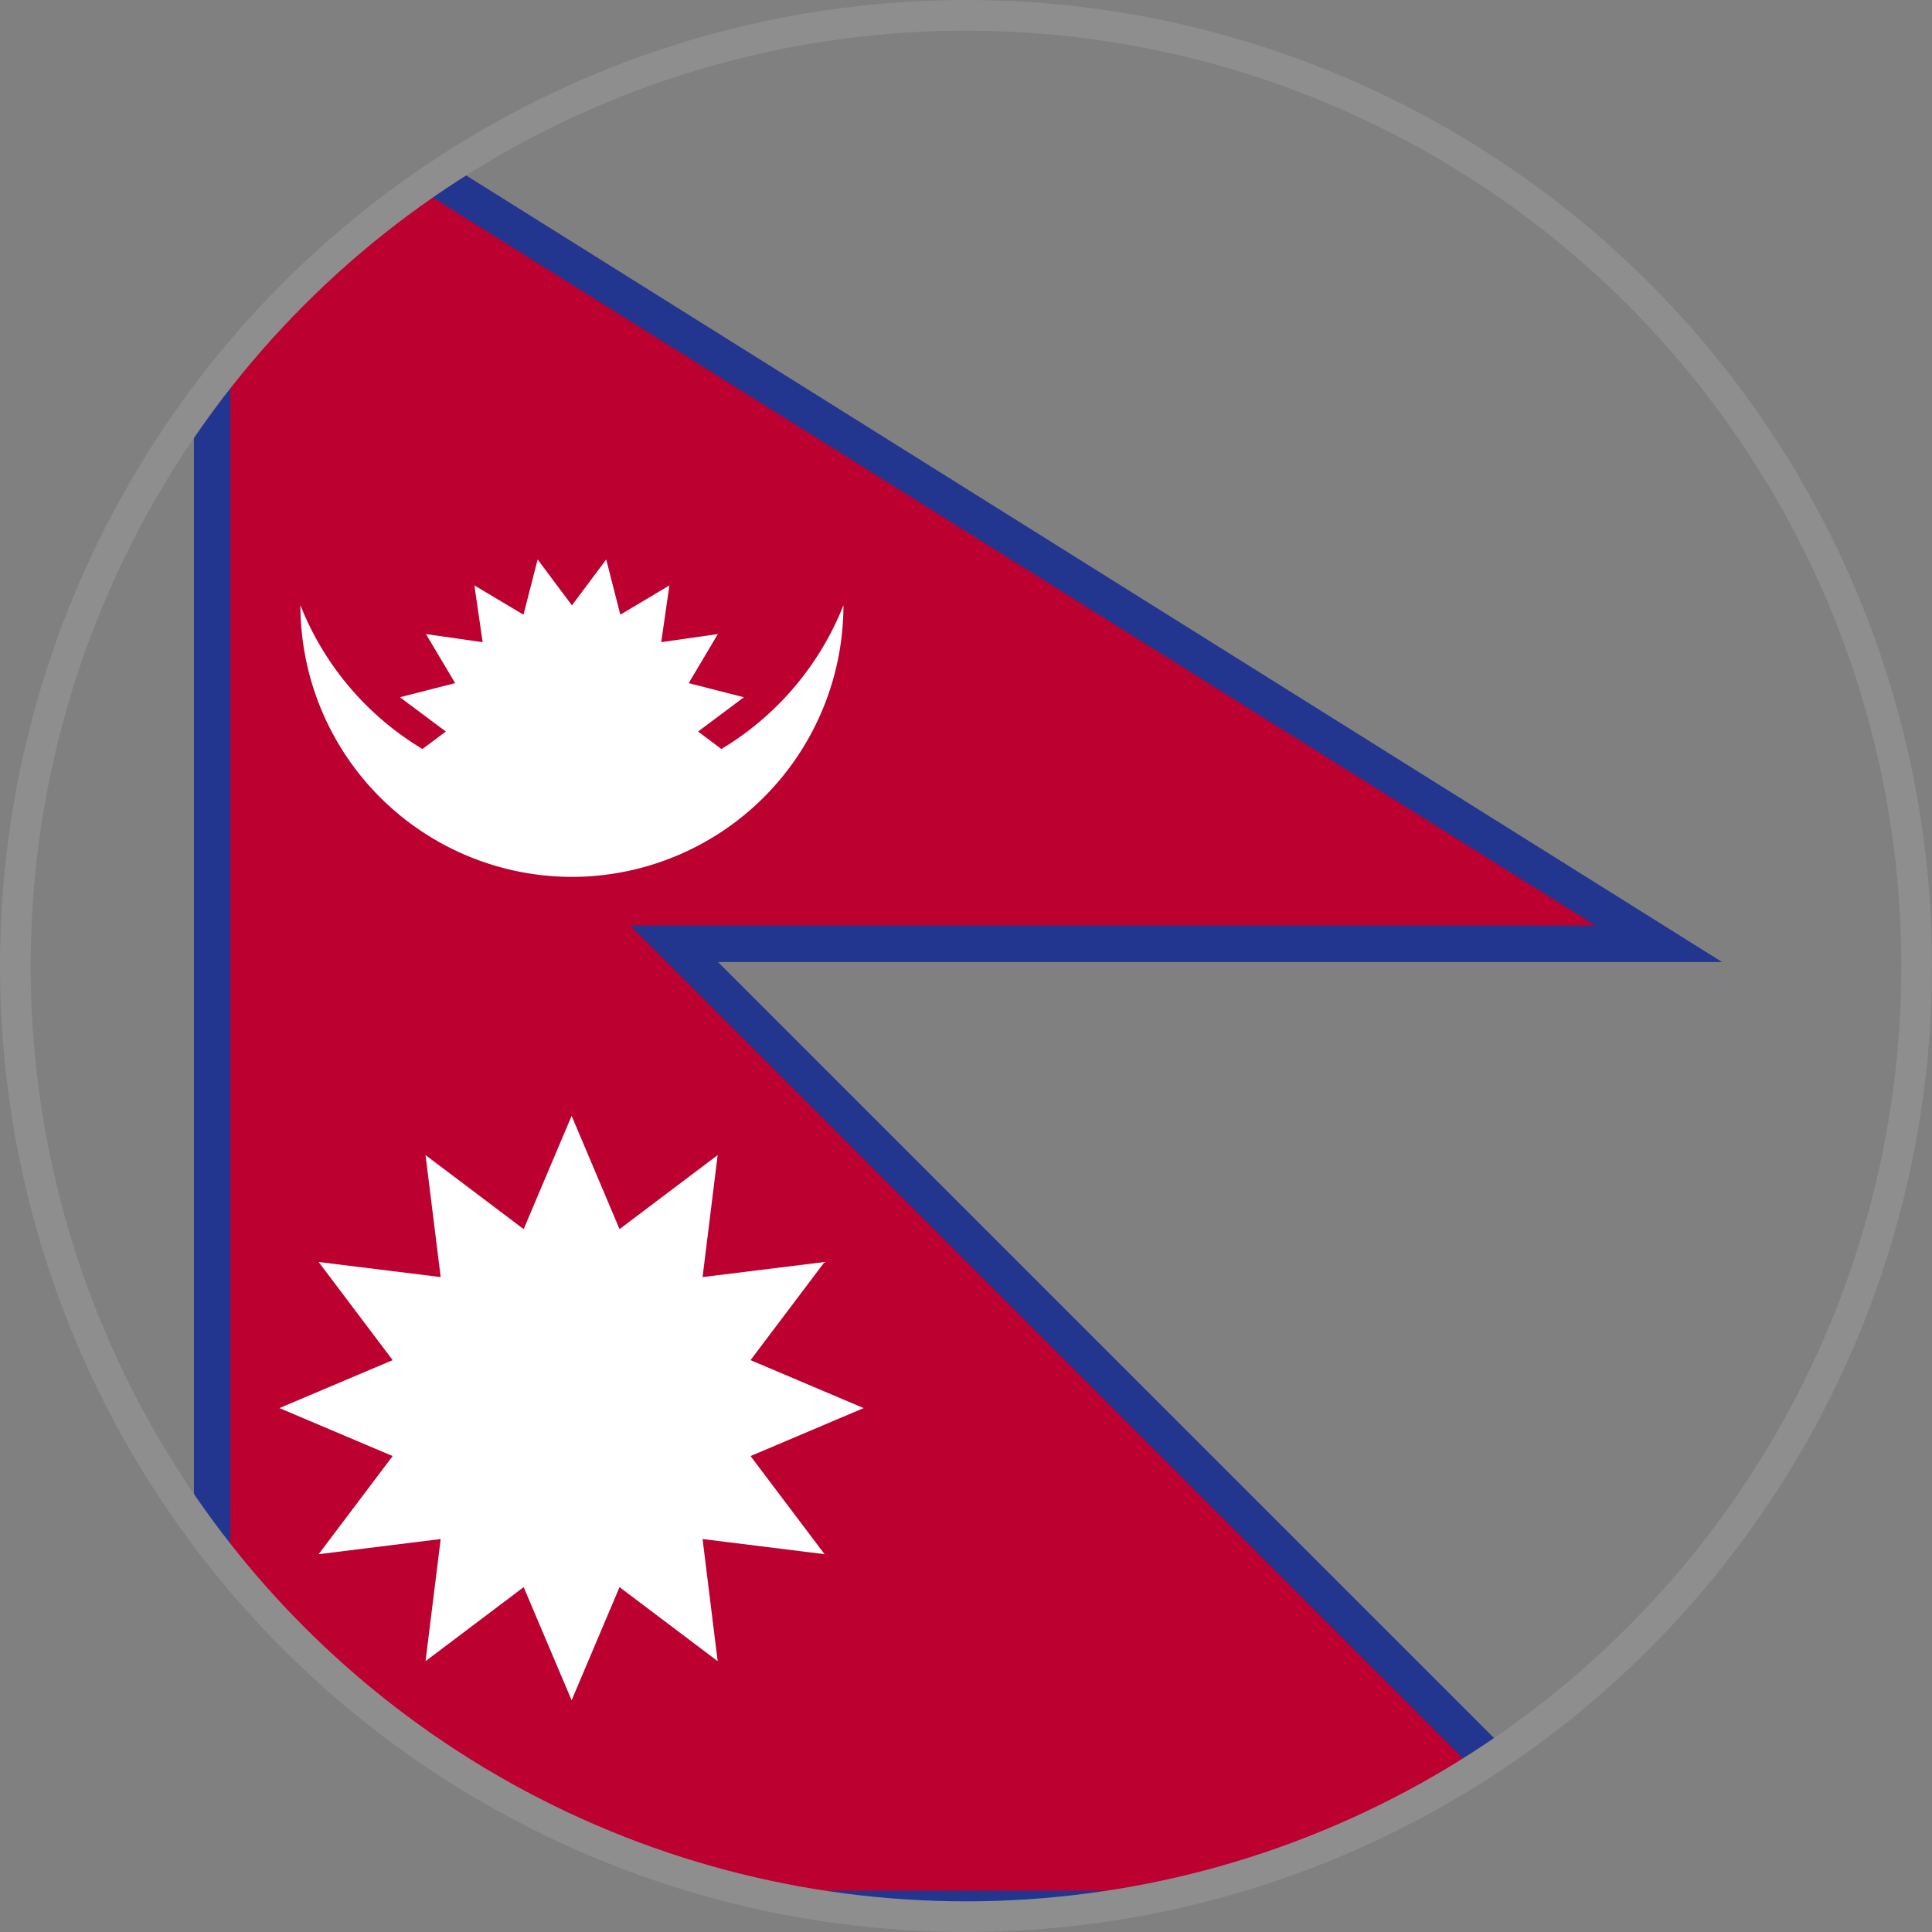
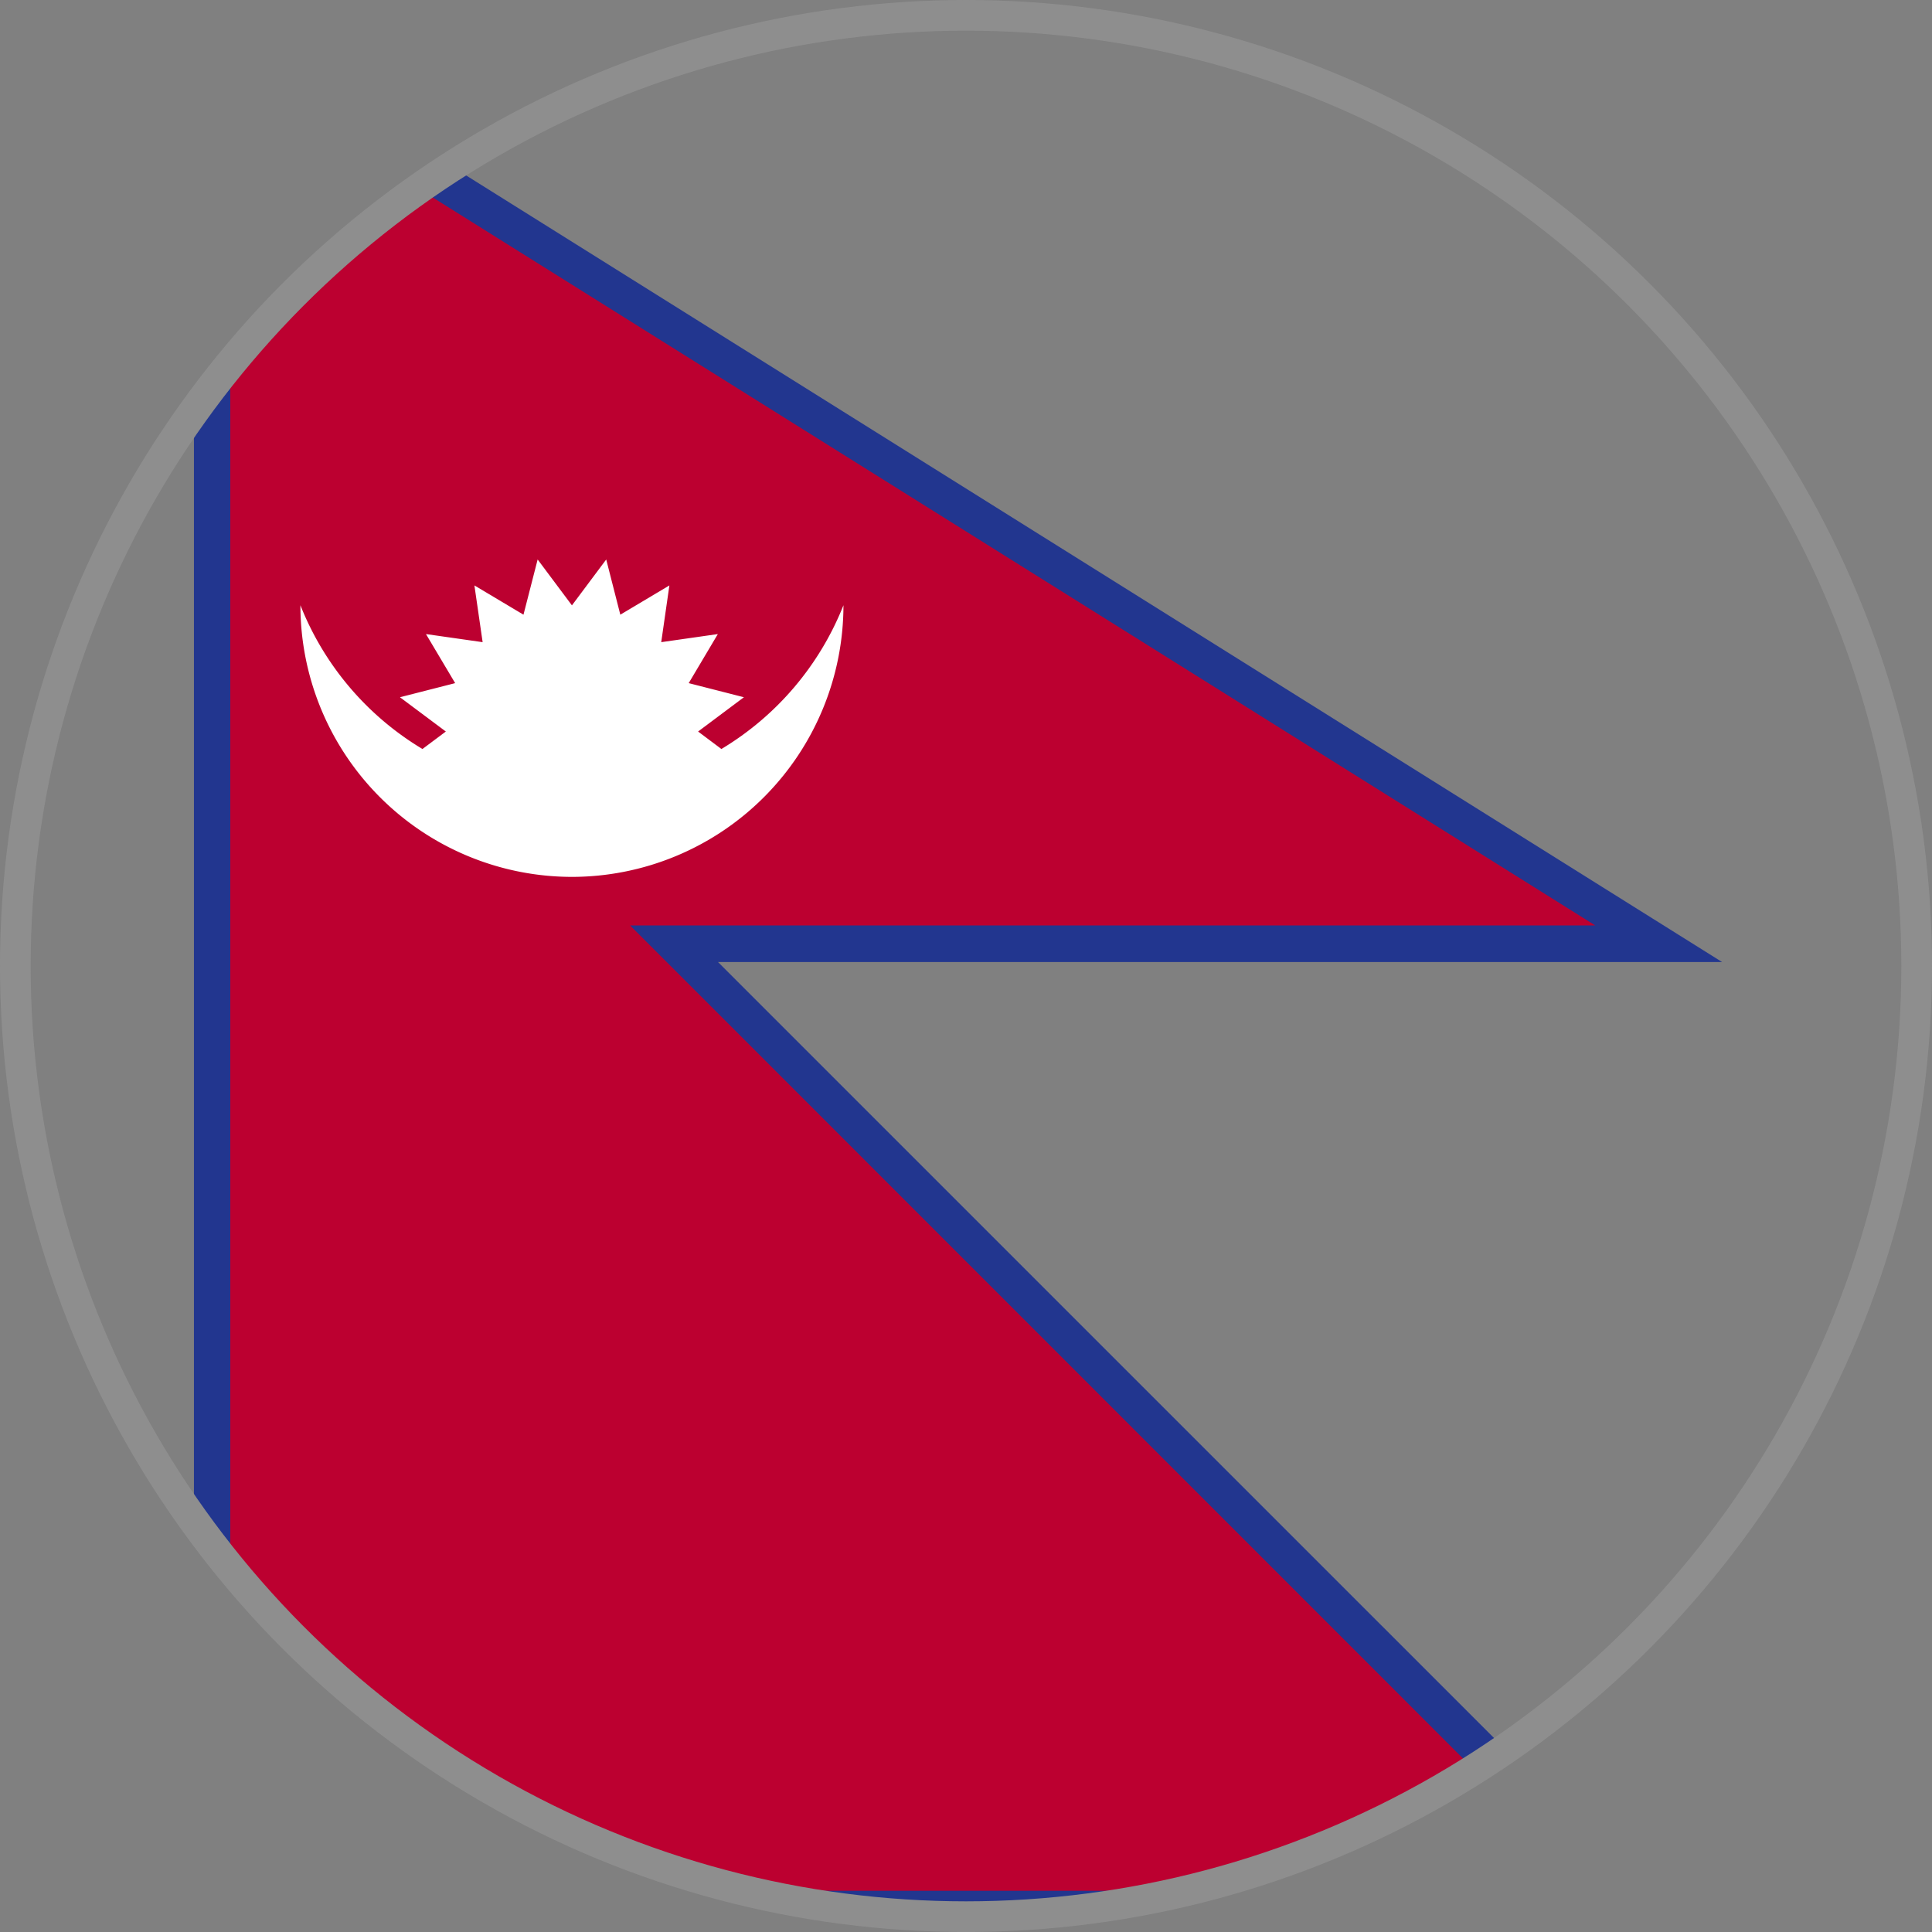
<svg xmlns="http://www.w3.org/2000/svg" width="31.5" height="31.5" viewBox="0 0 31.5 31.5">
  <rect x="0" y="0" width="31.5" height="31.5" fill="#808080" stroke="none" />
  <defs>
    <clipPath id="clip-path">
      <circle id="Ellipse_77" data-name="Ellipse 77" cx="15.5" cy="15.5" r="15.5" fill="none" stroke="#000" stroke-width="0.5" />
    </clipPath>
    <clipPath id="clip-path-2">
      <rect id="Rectangle_446" data-name="Rectangle 446" width="25.175" height="31.34" fill="none" />
    </clipPath>
  </defs>
  <g id="Nepal" transform="translate(-563.75 -3044.75)">
    <g id="Group_1045" data-name="Group 1045" transform="translate(564 3045)">
      <g id="Group_1044" data-name="Group 1044" clip-path="url(#clip-path)">
        <g id="Group_1043" data-name="Group 1043" transform="translate(2.912 -0.169)">
          <g id="Group_1042" data-name="Group 1042">
            <g id="Group_1041" data-name="Group 1041" clip-path="url(#clip-path-2)">
              <path id="Path_346" data-name="Path 346" d="M1315.855,646.876l19.6,12.272h-15.1l15.737,15.737h-20.229Zm-1.187-2.144v31.341h24.282l-15.738-15.737h16.371Z" transform="translate(-1314.668 -644.732)" fill="#22368f" />
              <path id="Path_347" data-name="Path 347" d="M1315.969,647.084v29.675h22.255l-15.736-15.739h15.736Z" transform="translate(-1315.376 -646.012)" fill="#bc0030" />
              <g id="Group_1040" data-name="Group 1040">
                <g id="Group_1039" data-name="Group 1039" clip-path="url(#clip-path-2)">
                  <path id="Path_348" data-name="Path 348" d="M1322.884,669.733a4.432,4.432,0,0,0,4.432-4.429,4.792,4.792,0,0,1-1.99,2.344l-.38-.285.747-.559-.9-.23v0l.475-.8-.923.132.133-.925-.8.477h0l-.23-.9-.559.748-.559-.748-.231.9h0l-.8-.477.134.925-.924-.132.476.8v0l-.9.23.748.559-.381.285a4.787,4.787,0,0,1-1.99-2.344,4.432,4.432,0,0,0,4.433,4.429" transform="translate(-1316.726 -655.517)" fill="#fff" />
-                   <path id="Path_349" data-name="Path 349" d="M1325.406,690.012h0l1.844-.782-1.844-.782h0l1.207-1.6-1.989.246.246-1.989-1.6,1.207h0l-.781-1.847-.782,1.847h0l-1.6-1.207.247,1.989-1.99-.246,1.207,1.6h0l-1.846.782,1.846.782h0l-1.207,1.6,1.99-.247h0l-.247,1.991,1.6-1.207h0l.782,1.845.781-1.845h0l1.6,1.207-.246-1.991,1.989.247Z" transform="translate(-1316.331 -666.353)" fill="#fff" />
                </g>
              </g>
            </g>
          </g>
        </g>
      </g>
      <circle id="Ellipse_78" data-name="Ellipse 78" cx="15.5" cy="15.5" r="15.5" fill="none" stroke="#8e8e8e" stroke-width="0.5" />
    </g>
  </g>
</svg>